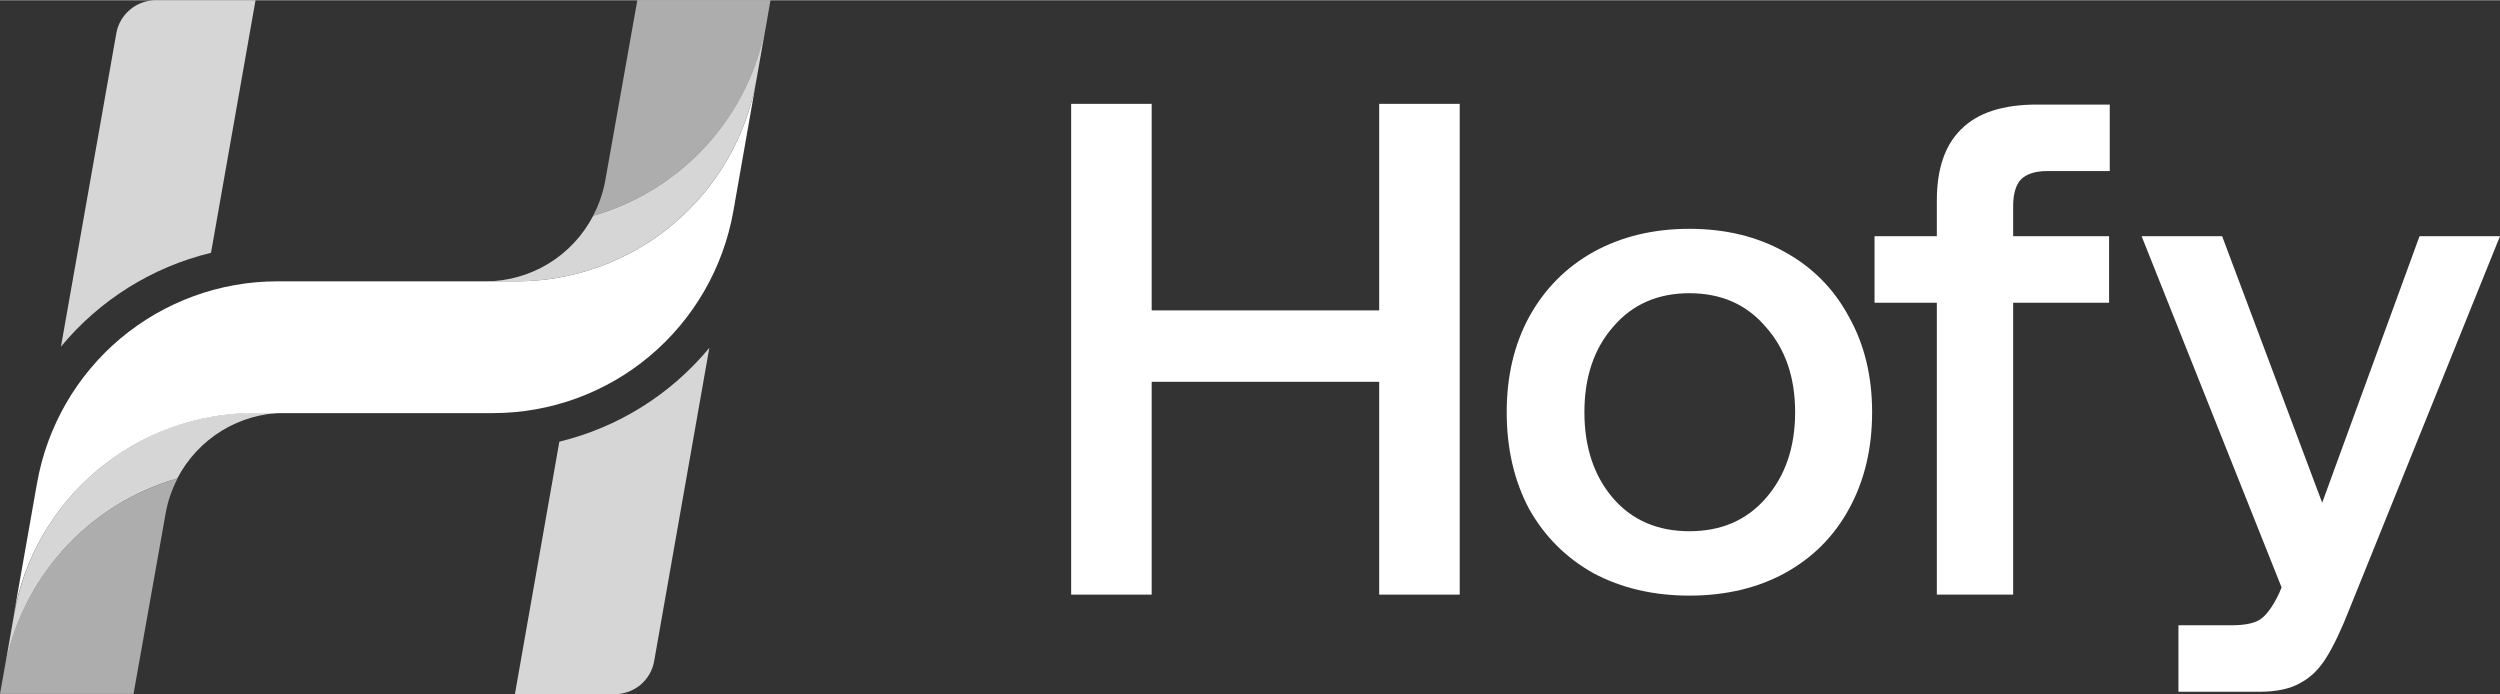
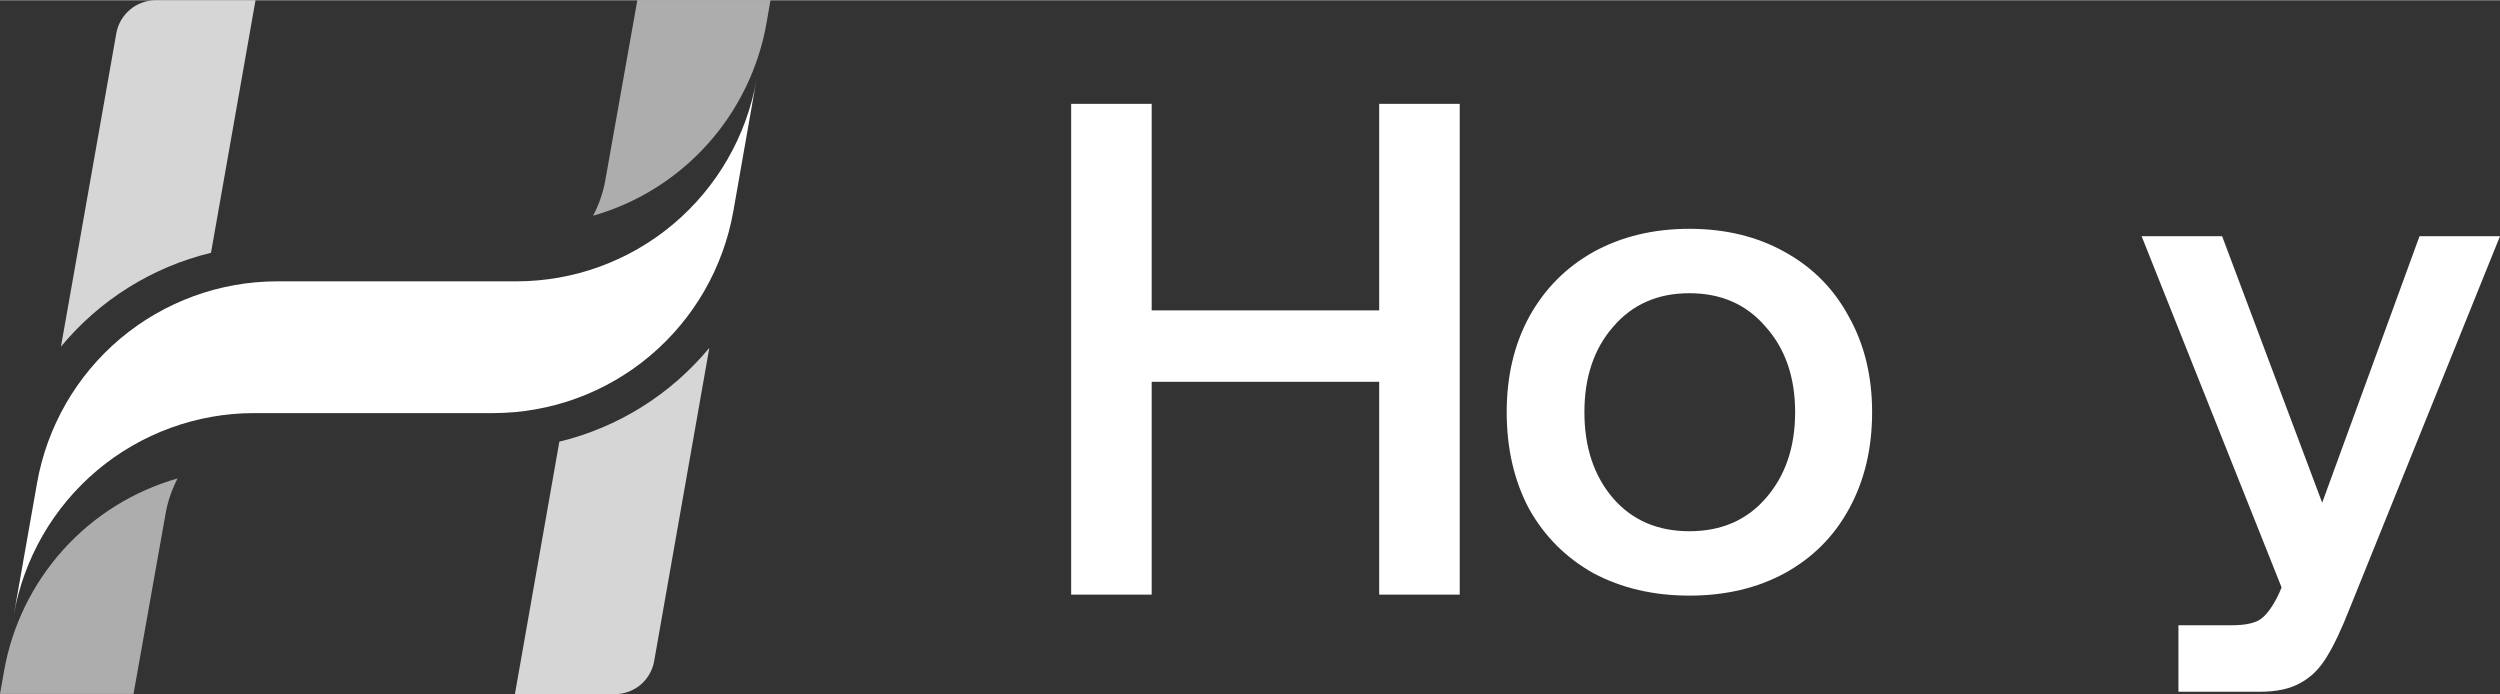
<svg xmlns="http://www.w3.org/2000/svg" xml:space="preserve" width="450px" height="125px" fill-rule="evenodd" clip-rule="evenodd" viewBox="0 0 452.71 125.66">
  <rect x="0" y="0" width="452.71" height="125.66" fill="#333333" stroke="none" />
  <g id="Layer_x0020_1">
    <g id="_1759185901808">
      <path fill="white" fill-rule="nonzero" fill-opacity="0.6" d="M138.8 4.17l0.72 -4.17 -24.11 0 -5.8 32.62c-0.4,2.23 -1.15,4.39 -2.21,6.4 7.97,-2.28 15.14,-6.75 20.69,-12.92 5.55,-6.16 9.26,-13.76 10.71,-21.93z" />
      <path fill="white" fill-rule="nonzero" fill-opacity="0.8" d="M21.06 6l-10.02 56.72c6.99,-8.45 16.52,-14.41 27.17,-16.99l8.06 -45.73 -18.11 0c-1.69,0.01 -3.34,0.61 -4.63,1.71 -1.3,1.1 -2.18,2.61 -2.47,4.29z" />
-       <path fill="white" fill-rule="nonzero" fill-opacity="0.8" d="M118.46 119.66l9.99 -56.72c-6.99,8.45 -16.52,14.41 -27.16,16.99l-8.05 45.73 18.09 0c1.7,-0.01 3.35,-0.61 4.66,-1.7 1.3,-1.1 2.18,-2.62 2.47,-4.3z" />
-       <path fill="white" fill-rule="nonzero" fill-opacity="0.8" d="M107.42 39.02c-1.86,3.57 -4.65,6.57 -8.08,8.66 -3.43,2.09 -7.37,3.21 -11.39,3.22l5.55 0c10.39,0 20.43,-3.67 28.39,-10.35 7.95,-6.69 13.3,-15.97 15.1,-26.21l1.79 -10.17c-1.44,8.17 -5.15,15.77 -10.69,21.93 -5.55,6.16 -12.71,10.64 -20.67,12.92z" />
+       <path fill="white" fill-rule="nonzero" fill-opacity="0.8" d="M118.46 119.66l9.99 -56.72c-6.99,8.45 -16.52,14.41 -27.16,16.99l-8.05 45.73 18.09 0c1.7,-0.01 3.35,-0.61 4.66,-1.7 1.3,-1.1 2.18,-2.62 2.47,-4.3" />
      <path fill="white" fill-rule="nonzero" fill-opacity="0.6" d="M0.74 121.45l-0.74 4.16 24.18 0 5.8 -32.61c0.39,-2.24 1.13,-4.4 2.18,-6.41 -7.97,2.27 -15.15,6.74 -20.71,12.91 -5.55,6.16 -9.27,13.77 -10.71,21.95z" />
-       <path fill="white" fill-rule="nonzero" fill-opacity="0.8" d="M32.11 86.59c1.85,-3.57 4.65,-6.56 8.08,-8.66 3.43,-2.09 7.36,-3.2 11.38,-3.22l-5.55 0c-10.38,0.01 -20.43,3.67 -28.38,10.36 -7.95,6.69 -13.3,15.96 -15.1,26.21l-1.79 10.16c1.44,-8.17 5.15,-15.77 10.69,-21.93 5.54,-6.16 12.7,-10.64 20.67,-12.92z" />
      <path fill="white" fill-rule="nonzero" d="M137 14.34c-1.8,10.24 -7.15,19.52 -15.1,26.21 -7.95,6.68 -18,10.35 -28.38,10.35l-43.34 0c-10.38,0.01 -20.43,3.68 -28.39,10.36 -7.95,6.69 -13.29,15.98 -15.09,26.22l-4.21 23.85c1.81,-10.24 7.16,-19.52 15.11,-26.21 7.95,-6.68 18,-10.35 28.38,-10.36l43.34 0c10.38,-0.01 20.43,-3.68 28.38,-10.37 7.95,-6.69 13.29,-15.97 15.1,-26.21l4.19 -23.84 0.01 0z" />
      <polygon fill="white" fill-rule="nonzero" points="193.97,18.76 208.55,18.76 208.55,56.16 249.75,56.16 249.75,18.76 264.33,18.76 264.33,107.63 249.75,107.63 249.75,69.09 208.55,69.09 208.55,107.63 193.97,107.63 " />
      <path fill="white" fill-rule="nonzero" d="M305.92 107.81c-6.5,0 -12.29,-1.35 -17.36,-4.05 -4.99,-2.79 -8.88,-6.68 -11.67,-11.66 -2.7,-5.08 -4.05,-10.91 -4.05,-17.5 0,-6.51 1.35,-12.25 4.05,-17.24 2.79,-5.07 6.68,-9 11.67,-11.79 5.07,-2.79 10.86,-4.18 17.36,-4.18 6.51,0 12.26,1.39 17.25,4.18 5.07,2.79 8.95,6.72 11.66,11.79 2.79,4.99 4.18,10.73 4.18,17.24 0,6.59 -1.39,12.42 -4.18,17.5 -2.71,4.98 -6.59,8.87 -11.66,11.66 -4.99,2.7 -10.74,4.05 -17.25,4.05zm0 -11.66c5.75,0 10.36,-1.98 13.82,-5.96 3.55,-4.05 5.33,-9.25 5.33,-15.59 0,-6.34 -1.78,-11.49 -5.33,-15.46 -3.46,-4.06 -8.07,-6.09 -13.82,-6.09 -5.74,0 -10.35,2.03 -13.81,6.09 -3.47,3.97 -5.2,9.12 -5.2,15.46 0,6.34 1.73,11.54 5.2,15.59 3.46,3.98 8.07,5.96 13.81,5.96z" />
-       <path fill="white" fill-rule="nonzero" d="M350.73 42.72l0 -6.46c0,-5.75 1.48,-10.06 4.44,-12.93 2.96,-2.96 7.52,-4.44 13.69,-4.44l13.18 0 0 12.04 -11.28 0c-2.19,0 -3.8,0.51 -4.81,1.53 -0.93,1.01 -1.4,2.62 -1.4,4.81l0 5.45 17.37 0 0 12.05 -17.37 0 0 52.86 -13.82 0 0 -52.86 -11.28 0 0 -12.05 11.28 0z" />
      <path fill="white" fill-rule="nonzero" d="M402.39 42.72l18.12 48.27 17.63 -48.27 14.57 0 -27.17 67.29c-1.52,3.88 -2.92,6.84 -4.19,8.87 -1.26,2.11 -2.83,3.68 -4.69,4.69 -1.86,1.1 -4.35,1.65 -7.48,1.65l-14.7 0 0 -12.04 9.63 0c2.62,0 4.44,-0.43 5.46,-1.27 1.01,-0.76 2.49,-2.79 3.59,-5.58l-25.35 -63.61 14.58 0z" />
    </g>
  </g>
</svg>